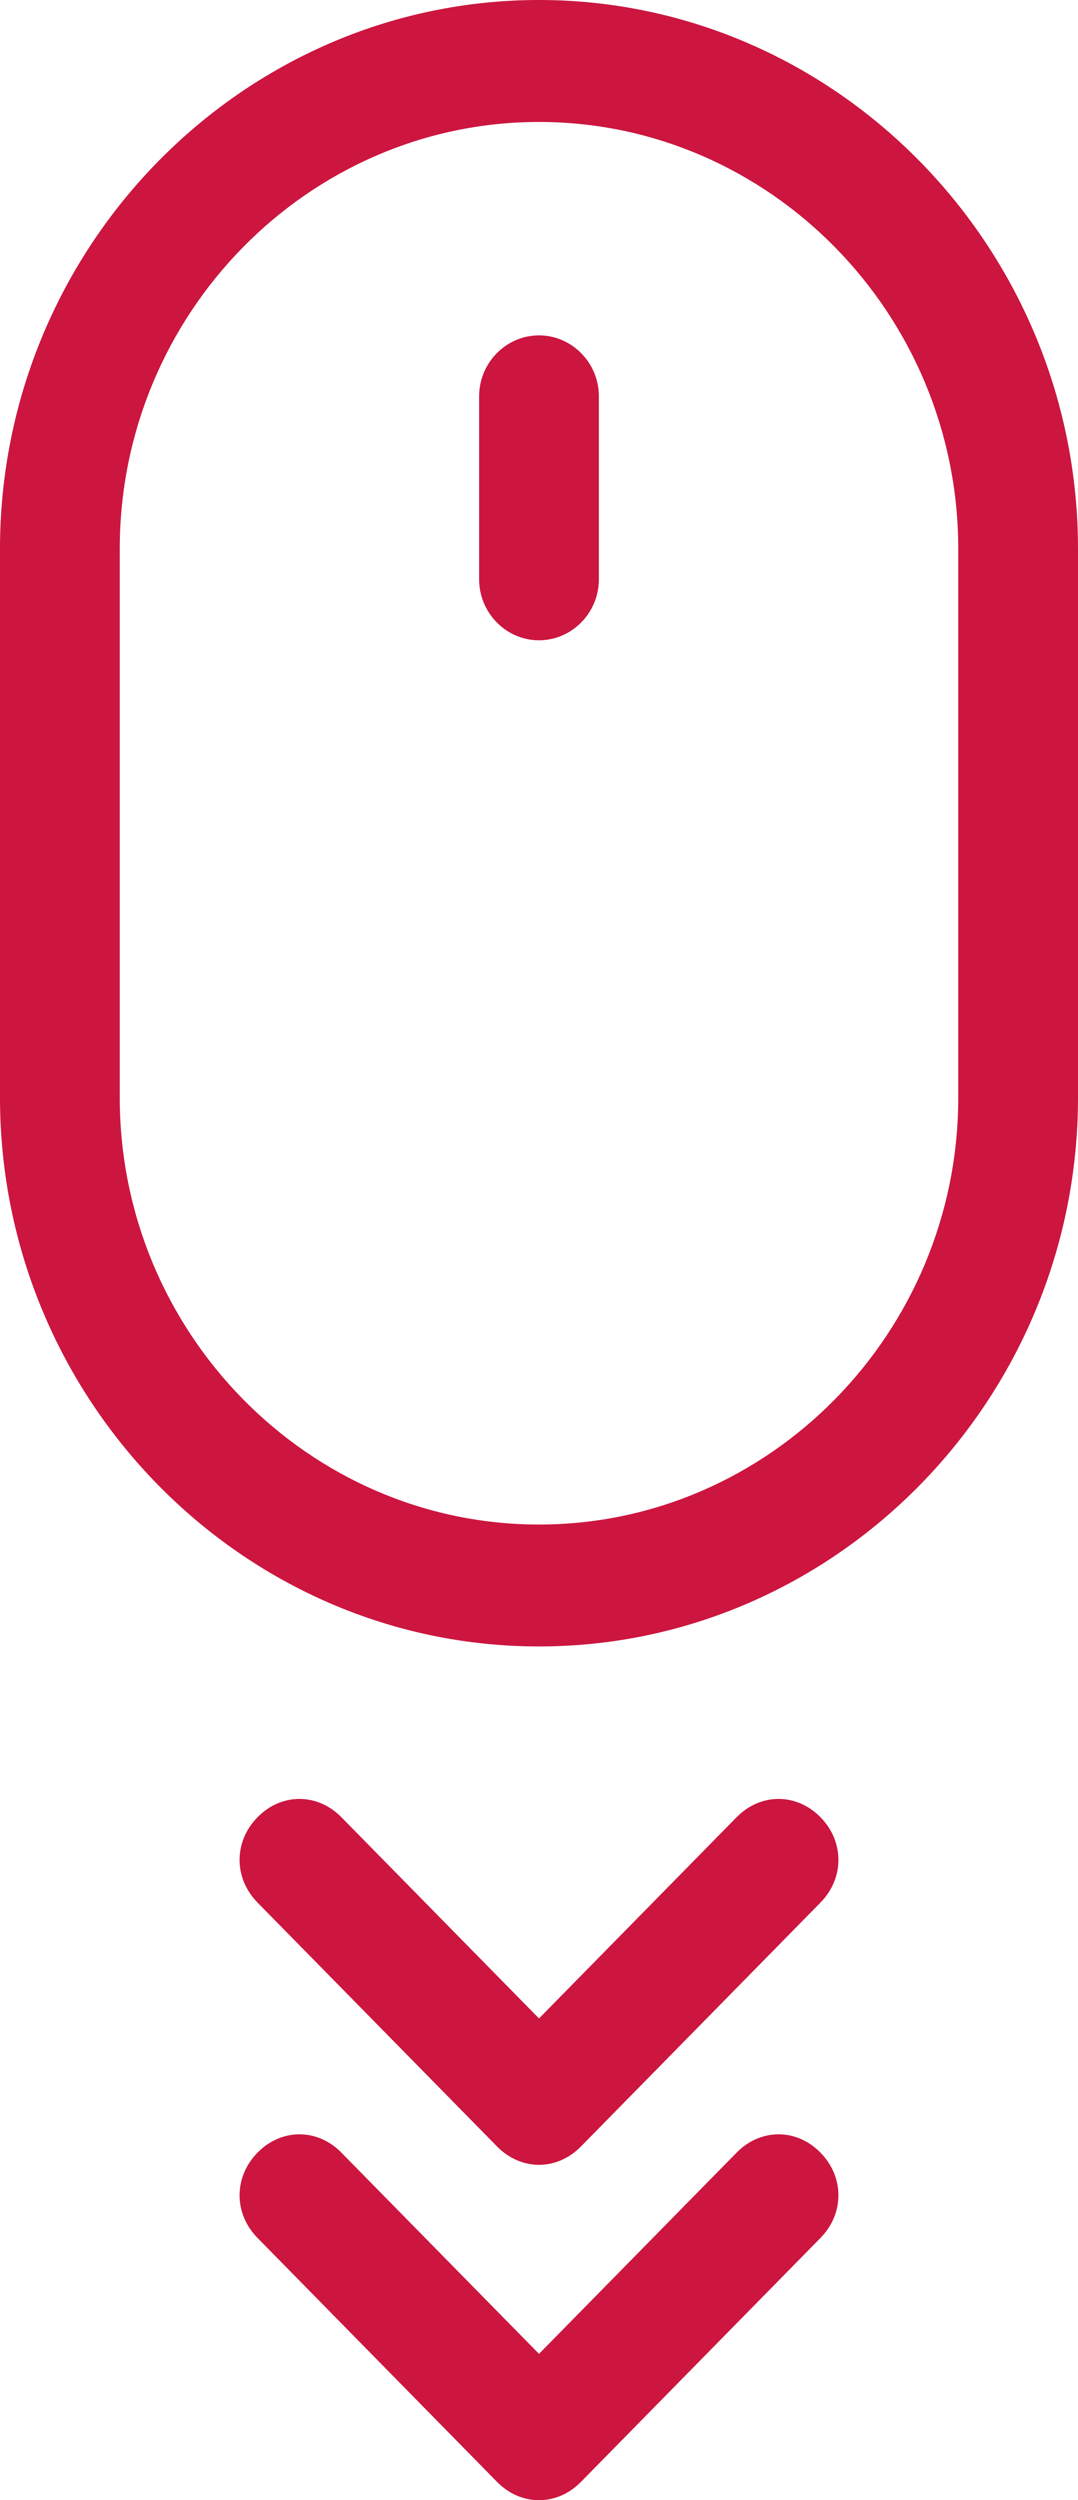
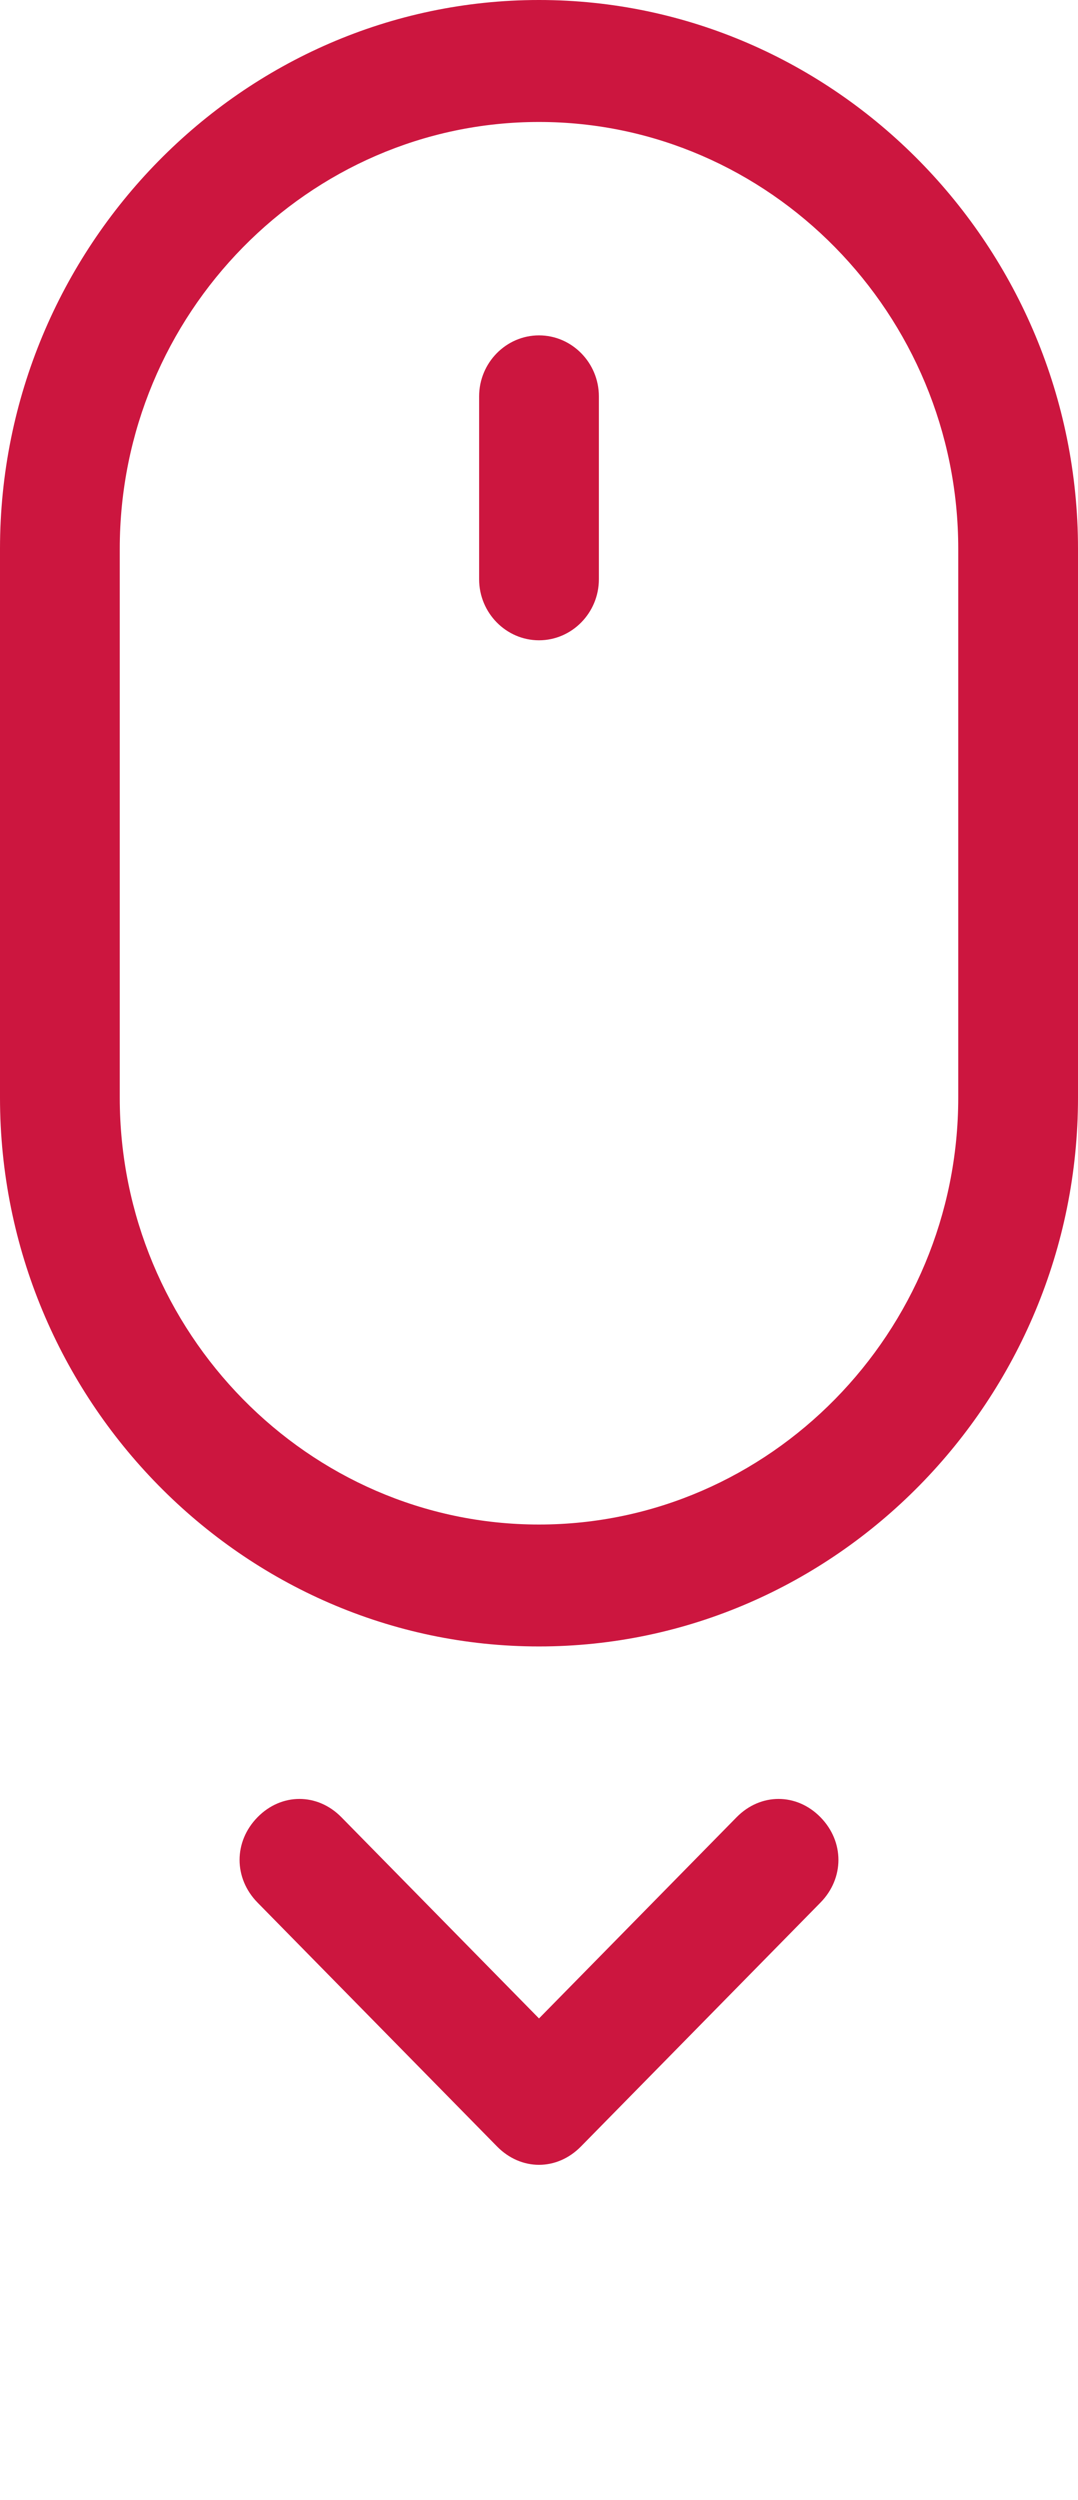
<svg xmlns="http://www.w3.org/2000/svg" width="22px" height="51px" viewBox="0 0 22 51" version="1.1">
  <title>Group 33</title>
  <desc>Created with Sketch.</desc>
  <g id="Page-1" stroke="none" stroke-width="1" fill="none" fill-rule="evenodd">
    <g id="Home" transform="translate(-744, -955)" fill="#CC163F" fill-rule="nonzero">
      <g id="Group-33" transform="translate(744, 955)">
        <g id="noun_496855_cc">
-           <path d="M15.033,43.91 L11,48.015 L6.967,43.91 C6.478,43.412 5.744,43.412 5.256,43.91 C4.767,44.407 4.767,45.154 5.256,45.651 L10.144,50.627 C10.389,50.876 10.694,51 11,51 C11.306,51 11.611,50.876 11.856,50.627 L16.744,45.651 C17.233,45.154 17.233,44.407 16.744,43.91 C16.256,43.412 15.522,43.412 15.033,43.91 Z" id="Shape" />
          <path d="M16.744,37.068 C16.256,36.571 15.522,36.571 15.033,37.068 L11,41.173 L6.967,37.068 C6.478,36.571 5.744,36.571 5.256,37.068 C4.767,37.566 4.767,38.312 5.256,38.81 L10.144,43.785 C10.389,44.034 10.694,44.159 11,44.159 C11.306,44.159 11.611,44.034 11.856,43.785 L16.744,38.81 C17.233,38.312 17.233,37.566 16.744,37.068 Z" id="Shape" />
          <path d="M22,22.39 L22,11.195 C22,5.038 17.05,0 11,0 C4.95,0 0,5.038 0,11.195 L0,22.39 C0,28.548 4.95,33.585 11,33.585 C17.05,33.585 22,28.548 22,22.39 Z M11,31.098 C6.294,31.098 2.444,27.179 2.444,22.39 L2.444,11.195 C2.444,6.406 6.294,2.488 11,2.488 C15.706,2.488 19.556,6.406 19.556,11.195 L19.556,22.39 C19.556,27.179 15.706,31.098 11,31.098 Z" id="Shape" />
          <path d="M11,6.841 C10.328,6.841 9.778,7.401 9.778,8.085 L9.778,11.817 C9.778,12.501 10.328,13.061 11,13.061 C11.672,13.061 12.222,12.501 12.222,11.817 L12.222,8.085 C12.222,7.401 11.672,6.841 11,6.841 Z" id="Shape" />
        </g>
      </g>
    </g>
  </g>
</svg>